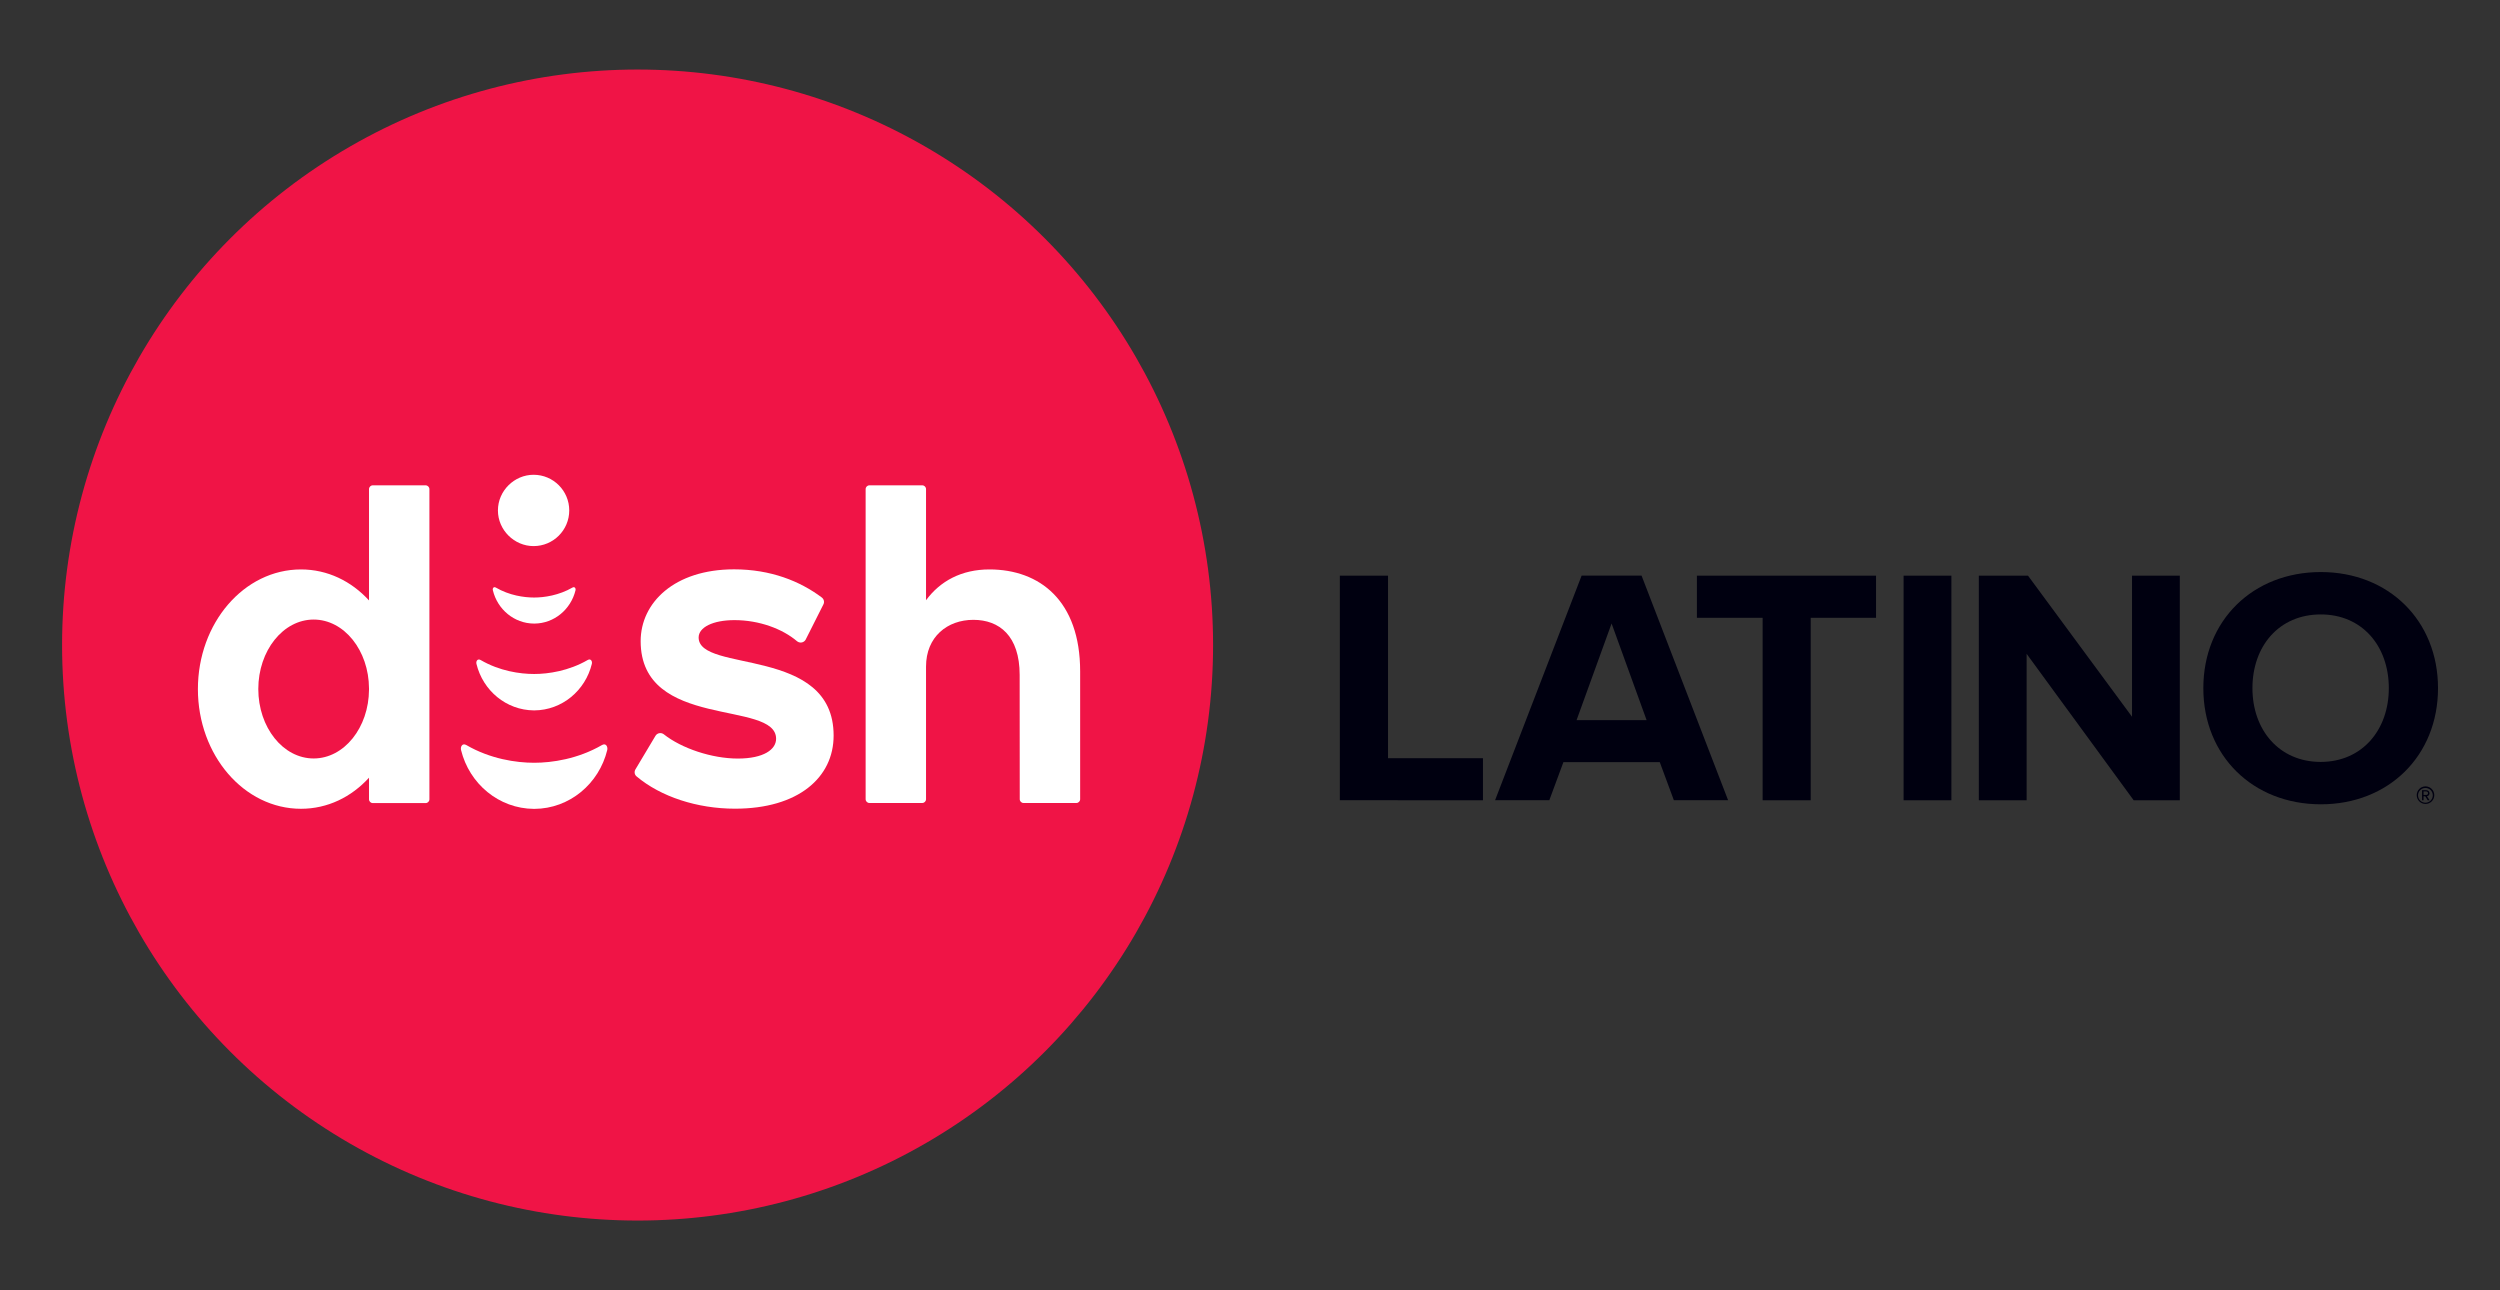
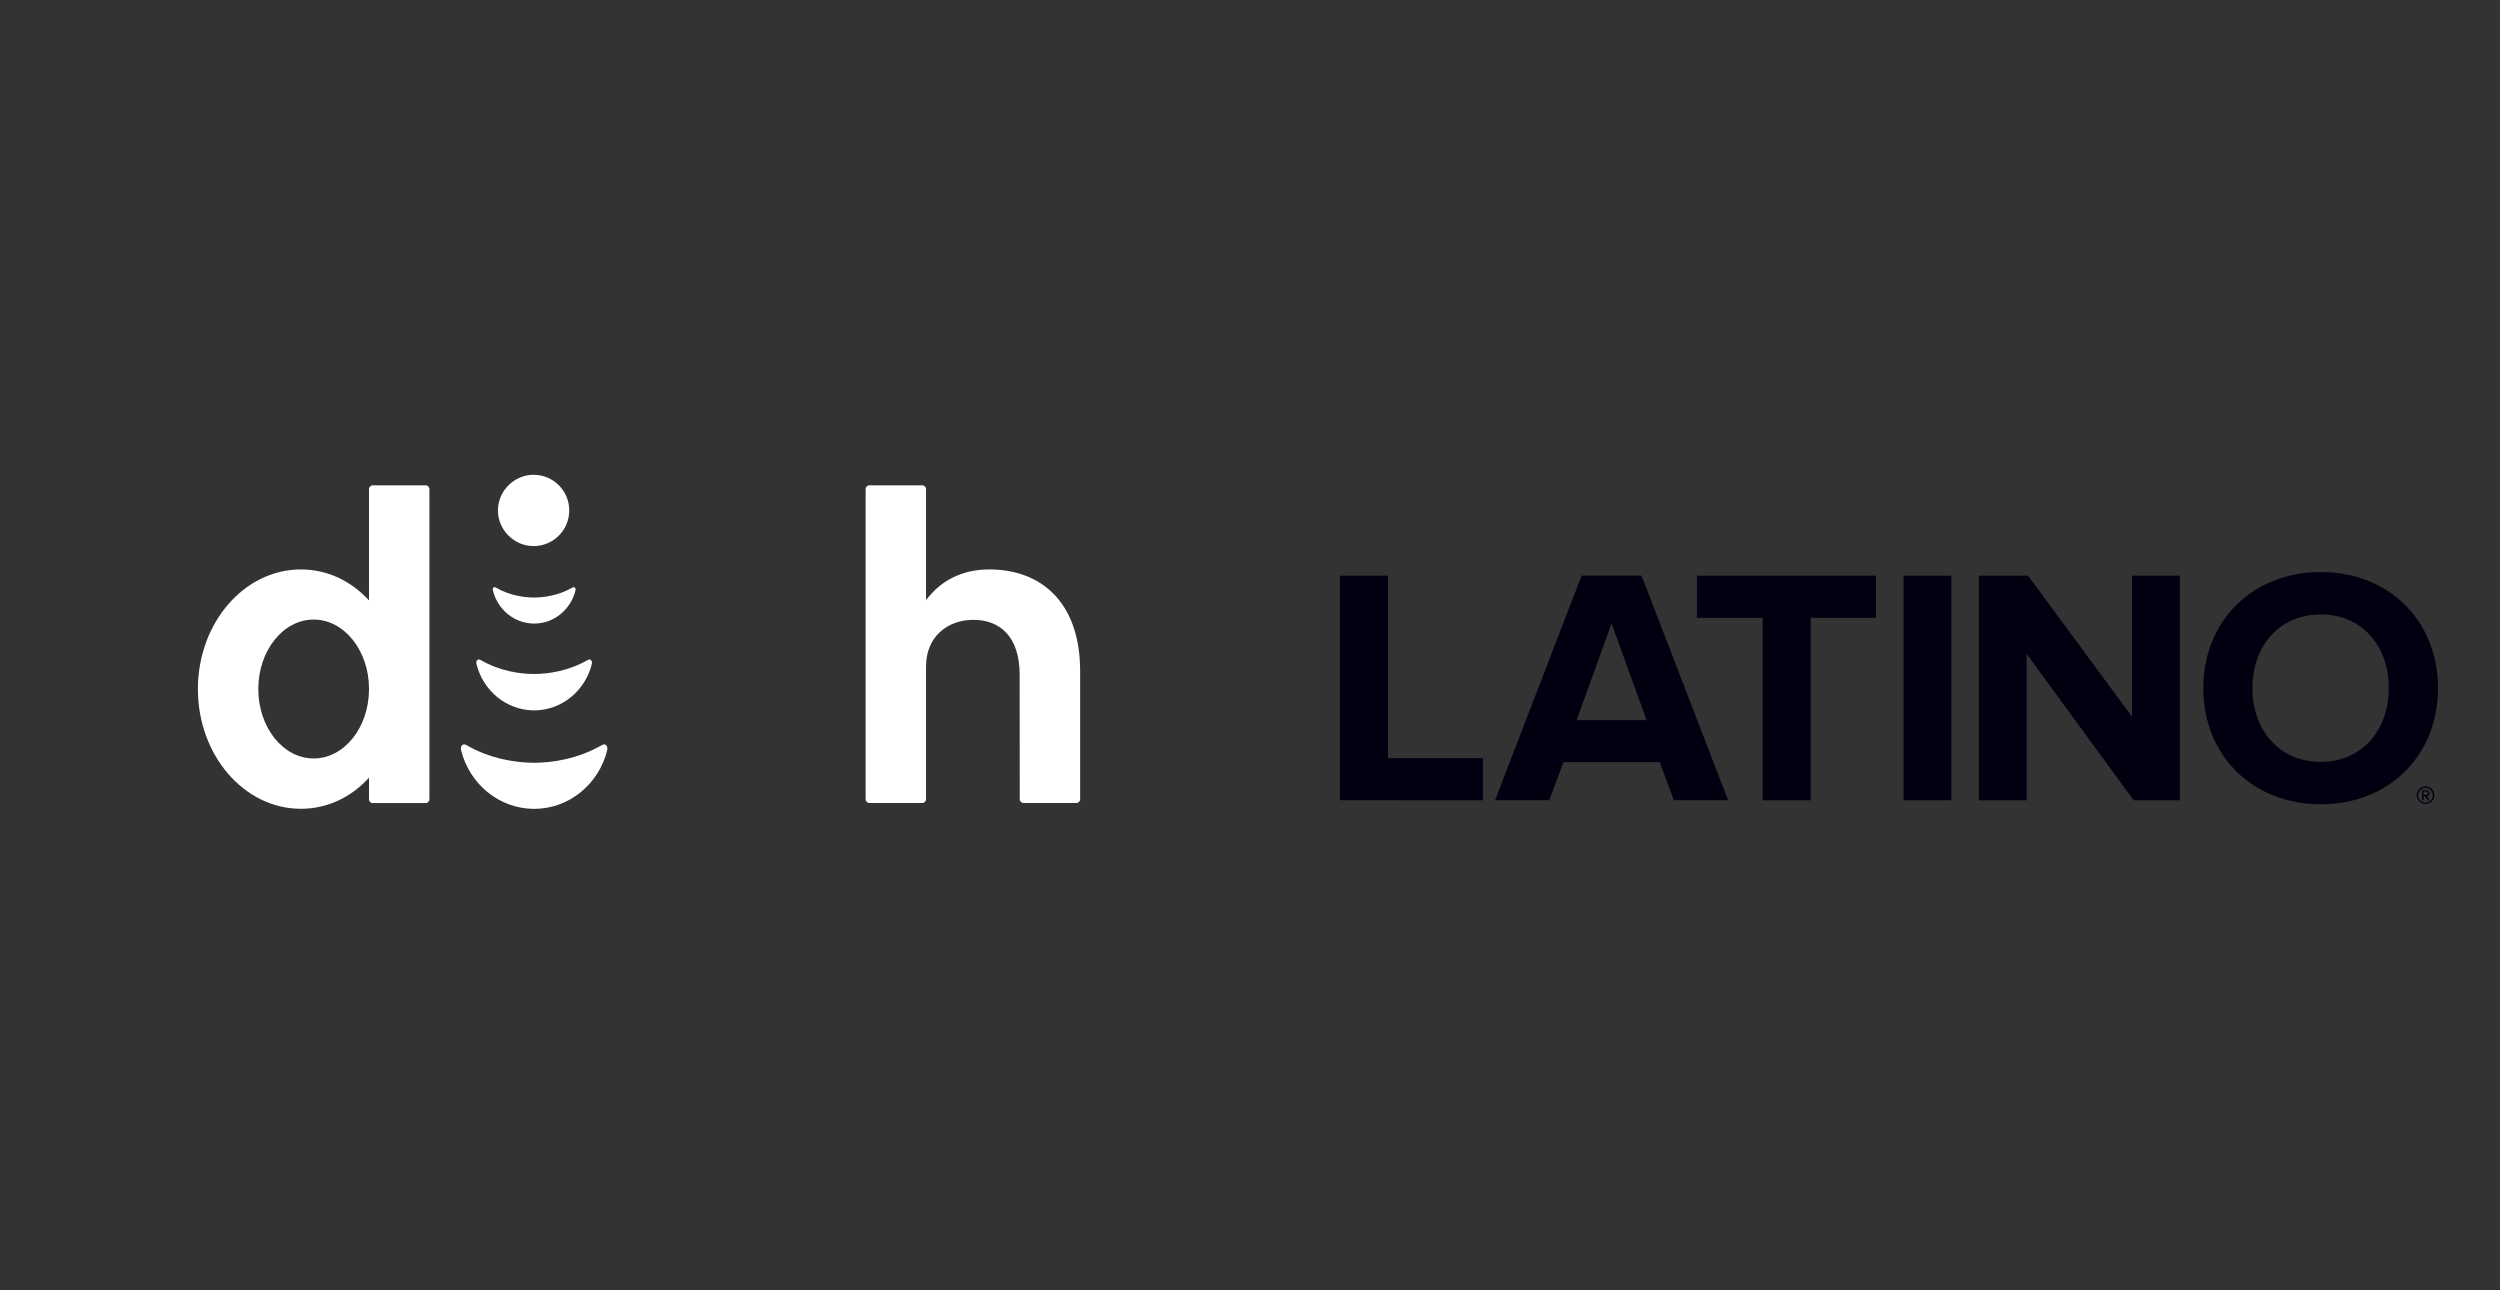
<svg xmlns="http://www.w3.org/2000/svg" version="1.1" id="Layer_1" x="0px" y="0px" viewBox="0 0 2678.1 1381.9" style="enable-background:new 0 0 2678.1 1381.9;" xml:space="preserve">
  <rect x="0" y="0" width="2678.1" height="1381.9" fill="#333333" stroke="none" />
  <style type="text/css">
	.st0{fill:#F01446;}
	.st1{fill:#FFFFFF;}
	.st2{fill:#000010;}
</style>
  <g id="Layer_2_00000010275126886196610750000001304724276982586533_">
    <g id="Layer_1-2">
-       <circle class="st0" cx="683" cy="691" r="616.5" />
      <path class="st1" d="M455.9,519.9h-56.5c-2.3,0-4.1,1.8-4.1,4.1v119.2C376.4,622.6,351,610,322.4,610    c-61,0-110.4,57.4-110.4,128.2s49.4,128.2,110.4,128.2c28.6,0,54-12.6,72.9-33.3v23.1c0,2.3,1.8,4.1,4.1,4.1h56.5    c2.3,0,4.1-1.8,4.1-4.1V524C460,521.8,458.2,519.9,455.9,519.9C455.9,519.9,455.9,519.9,455.9,519.9z M395.3,738.7    c-0.2,40.8-26.7,73.8-59.3,73.8c-32.8,0-59.3-33.3-59.3-74.4s26.6-74.4,59.3-74.4c32.6,0,59.1,33,59.3,73.8V738.7z" />
      <path class="st1" d="M571.6,508.6c21.1,0,38.2,17.1,38.2,38.2s-17.1,38.2-38.2,38.2c-20.6,0-38.2-17.1-38.2-38.2    S551,508.6,571.6,508.6z" />
      <path class="st1" d="M531.1,629.4c14.6,8.5,30.3,10.7,41.1,10.7c10.8,0,26.5-2.3,41.1-10.7c2.4-1.3,3.7,1,3.2,3    c-5,20.4-22.8,35.5-44.1,35.6h-0.3c-21.3-0.1-39.2-15.2-44.1-35.6C527.4,630.4,528.7,628.1,531.1,629.4z" />
      <path class="st1" d="M514.8,707c20.4,11.9,42.3,15,57.4,15c15.1,0,37-3.2,57.4-15c3.3-1.9,5.1,1.4,4.4,4.2    c-6.9,28.5-31.9,49.6-61.6,49.8H572c-29.8-0.2-54.7-21.3-61.6-49.8C509.7,708.4,511.5,705.2,514.8,707z" />
      <path class="st1" d="M650.5,803.5c-8.8,36.1-40.4,62.8-78,63H572c-37.7-0.2-69.3-27-78.1-63c-0.9-3.6,1.4-7.8,5.6-5.4    c25.8,15,53.6,19,72.7,19c19.1,0,46.8-4,72.7-19C649.1,795.7,651.3,799.9,650.5,803.5z" />
-       <path class="st1" d="M787.4,866.3c-40.5,0-79.6-12.8-105.5-34.6c-2.2-1.8-2.7-5-1.2-7.5l21.5-36c1.8-2.9,5.5-3.7,8.3-2    c0.2,0.1,0.4,0.3,0.6,0.4c19,15.1,51.6,26,79.3,26c27.8,0,41-9.8,41-21.2c0-42-145.1-9-145.1-104.6c0-41,35.9-76.9,100.1-76.9    c39.1,0,70.6,12.6,94,30.2c2.3,1.8,3,5,1.6,7.5L863,685.3c-1.7,2.9-5.4,3.9-8.3,2.2c-0.3-0.2-0.6-0.4-0.9-0.6    c-15.5-13.2-40.4-22.6-67-22.6c-23.3,0-38.4,7.8-38.4,18.6c0,38.4,144.6,8.7,144.6,105C893.1,832.9,855.1,866.3,787.4,866.3z" />
      <path class="st1" d="M1157.1,856.1c0,2.3-1.8,4.1-4.1,4.1h-56.5c-2.3,0-4.1-1.8-4.1-4.1l-0.1-133.1c0-41.9-21.8-59-49.6-59    C1015,664,992,682,992,714.1v142c0,2.3-1.8,4.1-4.1,4.1h-56.5c-2.3,0-4.1-1.8-4.1-4.1V524c0-2.3,1.8-4.1,4.1-4.1h56.5    c2.3,0,4.1,1.8,4.1,4.1v119c15.1-20.5,38-33,67.9-33c54,0,97.2,33.7,97.2,109.1L1157.1,856.1z" />
      <path class="st2" d="M1435.3,857.2V616.7h51.6v195.5h101.7v45.1L1435.3,857.2z M1793.1,857.2l-15.1-40.8h-103.2l-15.1,40.8h-58.1    l92.7-240.6h64.2l92.7,240.6H1793.1z M1726.4,667.9l-37.5,103.5h75L1726.4,667.9z M1888.2,857.3V661.8h-70.4v-45.1h191.9v45.1h-70    v195.5H1888.2z M2039.2,857.3V616.7h51.2v240.6L2039.2,857.3z M2285.7,857.3L2171,700.4v156.9h-51.2V616.7h52.7l111.4,151.1V616.7    h51.2v240.6L2285.7,857.3z M2360.3,737.2c0-72.5,53-124.4,125.9-124.4c72.5,0,125.5,51.9,125.5,124.4s-53,124.4-125.5,124.4    C2413.3,861.6,2360.3,809.6,2360.3,737.2L2360.3,737.2z M2559,737.2c0-45.1-28.5-79-72.9-79c-44.7,0-73.2,33.9-73.2,79    c0,44.7,28.5,79,73.2,79C2530.5,816.1,2559,781.9,2559,737.2L2559,737.2z" />
      <path class="st2" d="M2588.9,851.8c0-5.2,4.2-9.4,9.4-9.4s9.4,4.2,9.4,9.4s-4.2,9.4-9.4,9.4l0,0    C2593.1,861.2,2588.9,857,2588.9,851.8C2588.9,851.8,2588.9,851.8,2588.9,851.8z M2590.3,851.8c-0.1,4.4,3.3,8,7.7,8.1    c4.4,0.1,8-3.3,8.1-7.7c0-0.1,0-0.3,0-0.4c-0.1-4.4-3.7-7.8-8.1-7.7C2593.8,844.2,2590.4,847.6,2590.3,851.8z M2598,853h-1.8v4.3    h-1.6v-10.8h4.4c2,0,3.6,1.3,3.6,3.3c0,1.6-1.2,3-2.8,3.2l2.9,4.3h-2L2598,853z M2596.2,847.8v3.8h2.8c1,0.1,1.9-0.7,2-1.7    c0,0,0-0.1,0-0.1c0.1-1-0.7-1.9-1.8-2c-0.1,0-0.1,0-0.2,0H2596.2z" />
    </g>
  </g>
</svg>